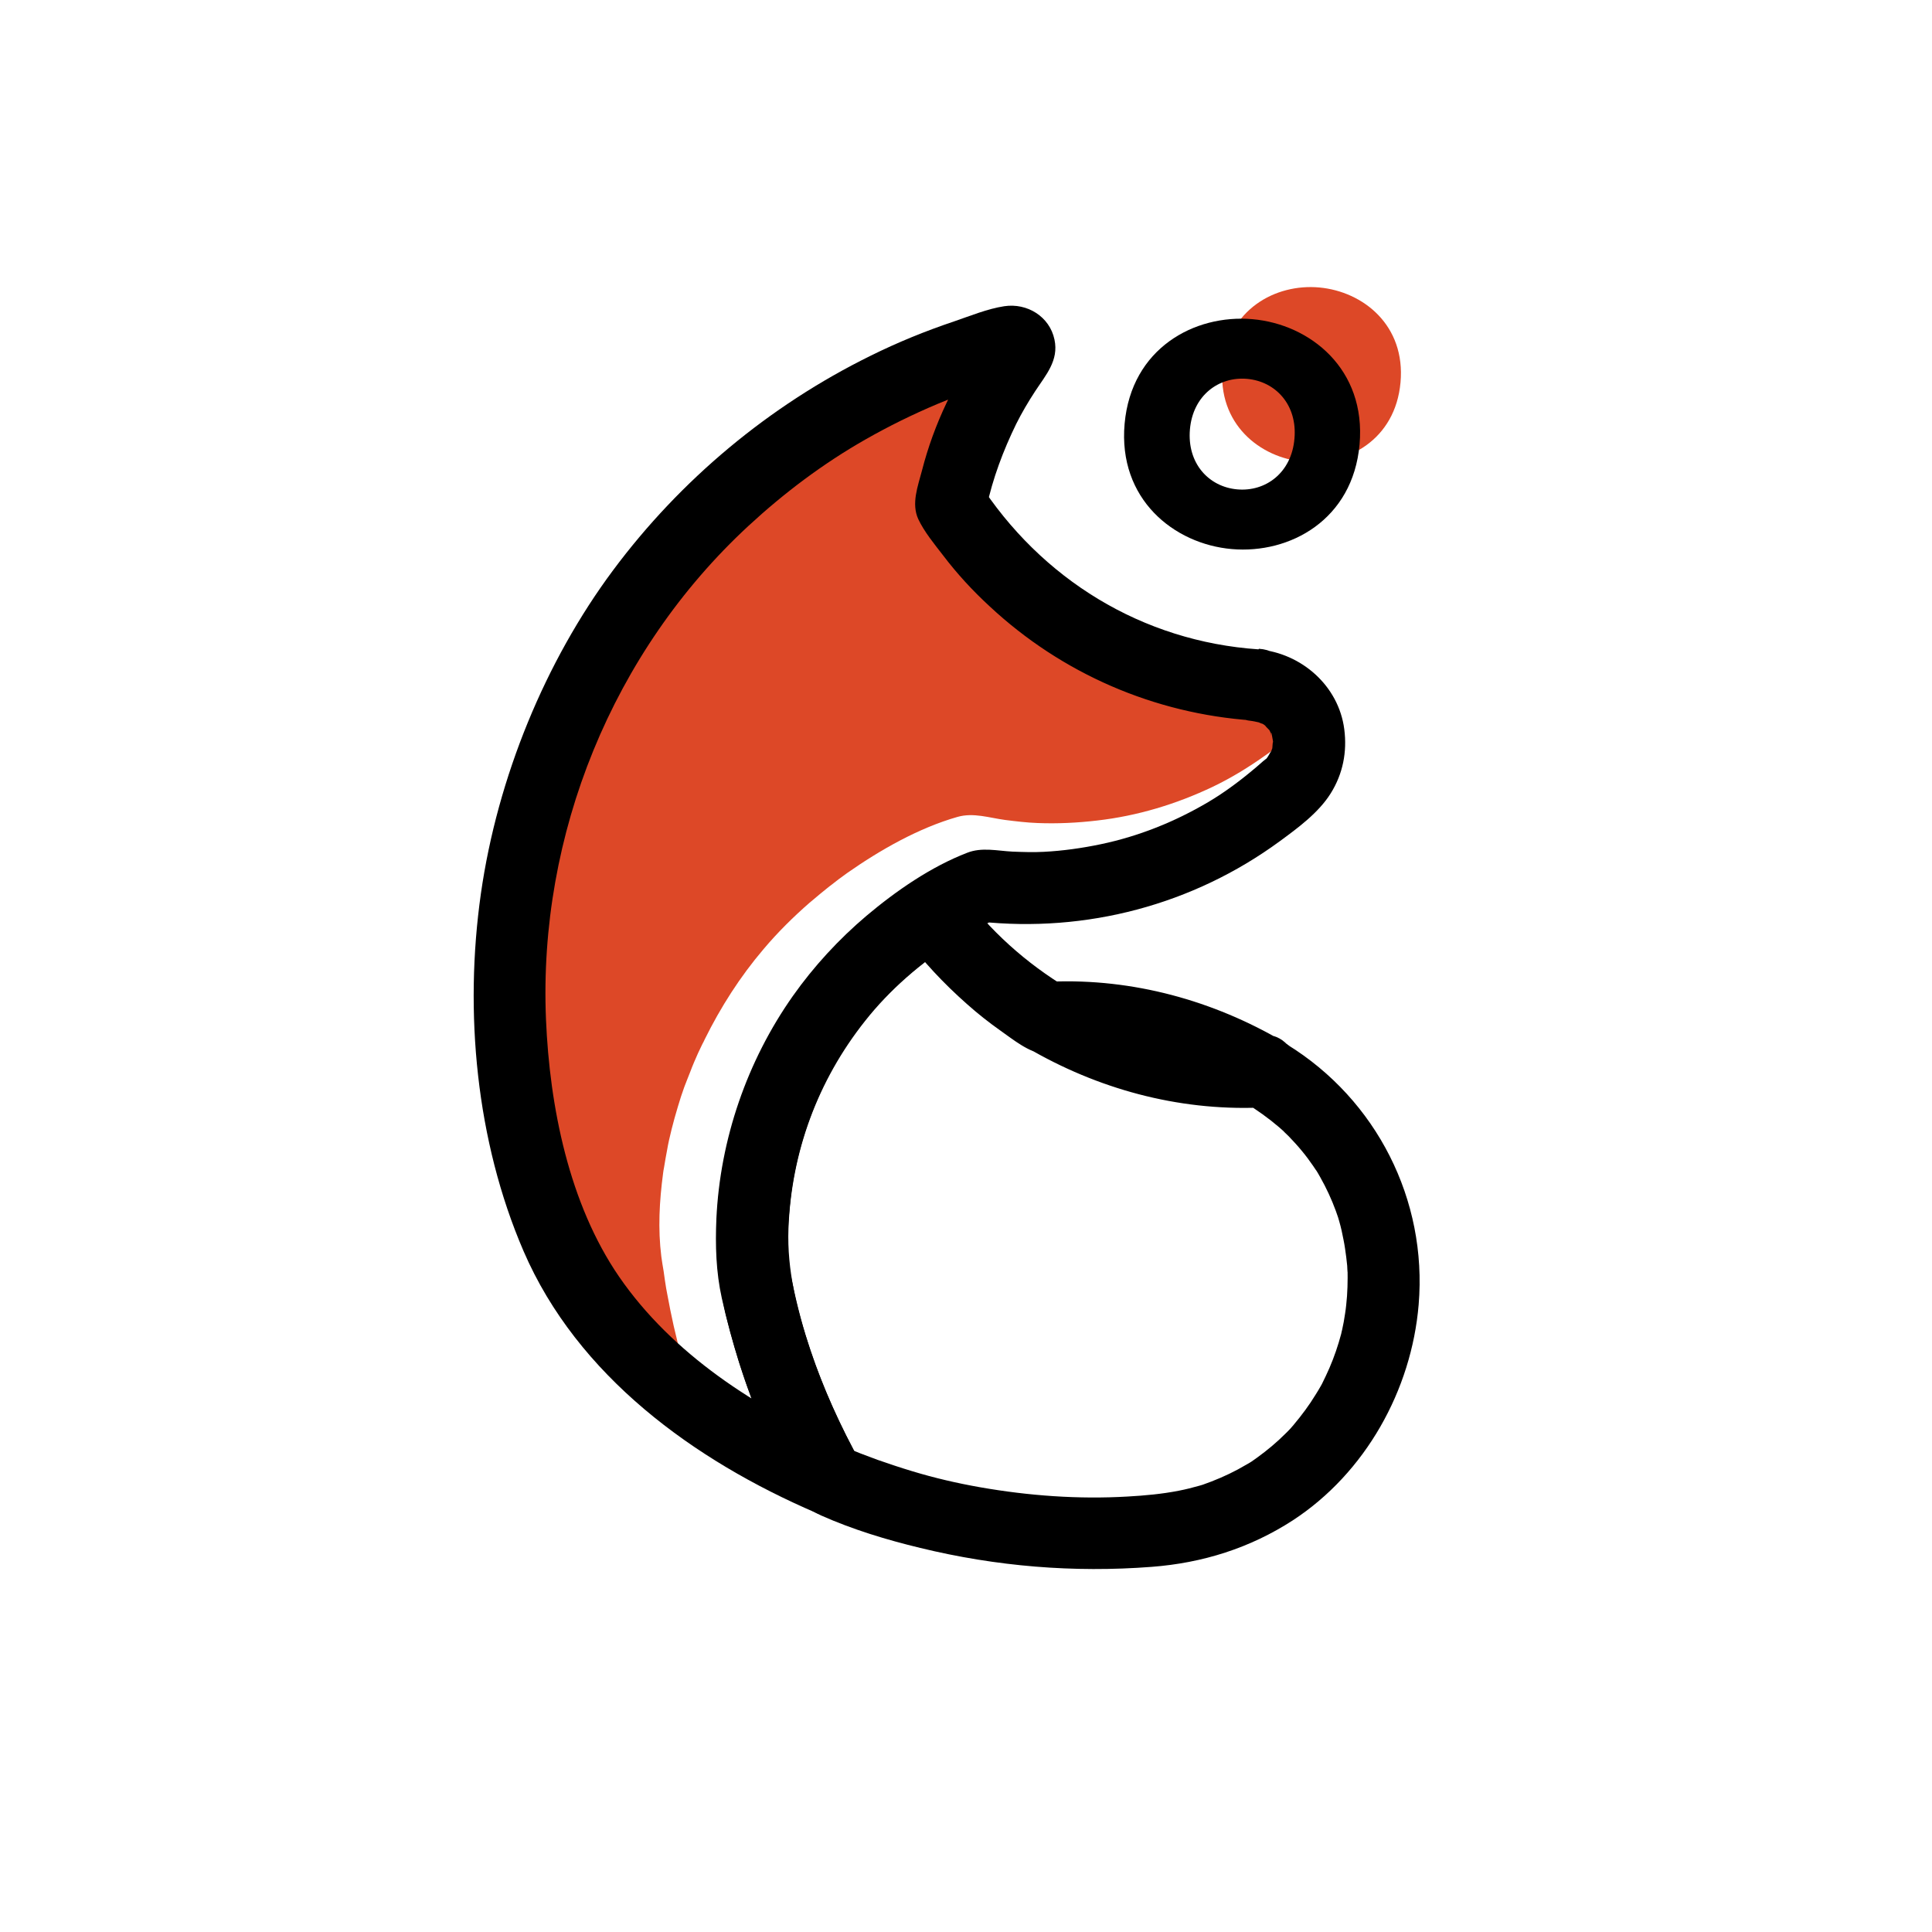
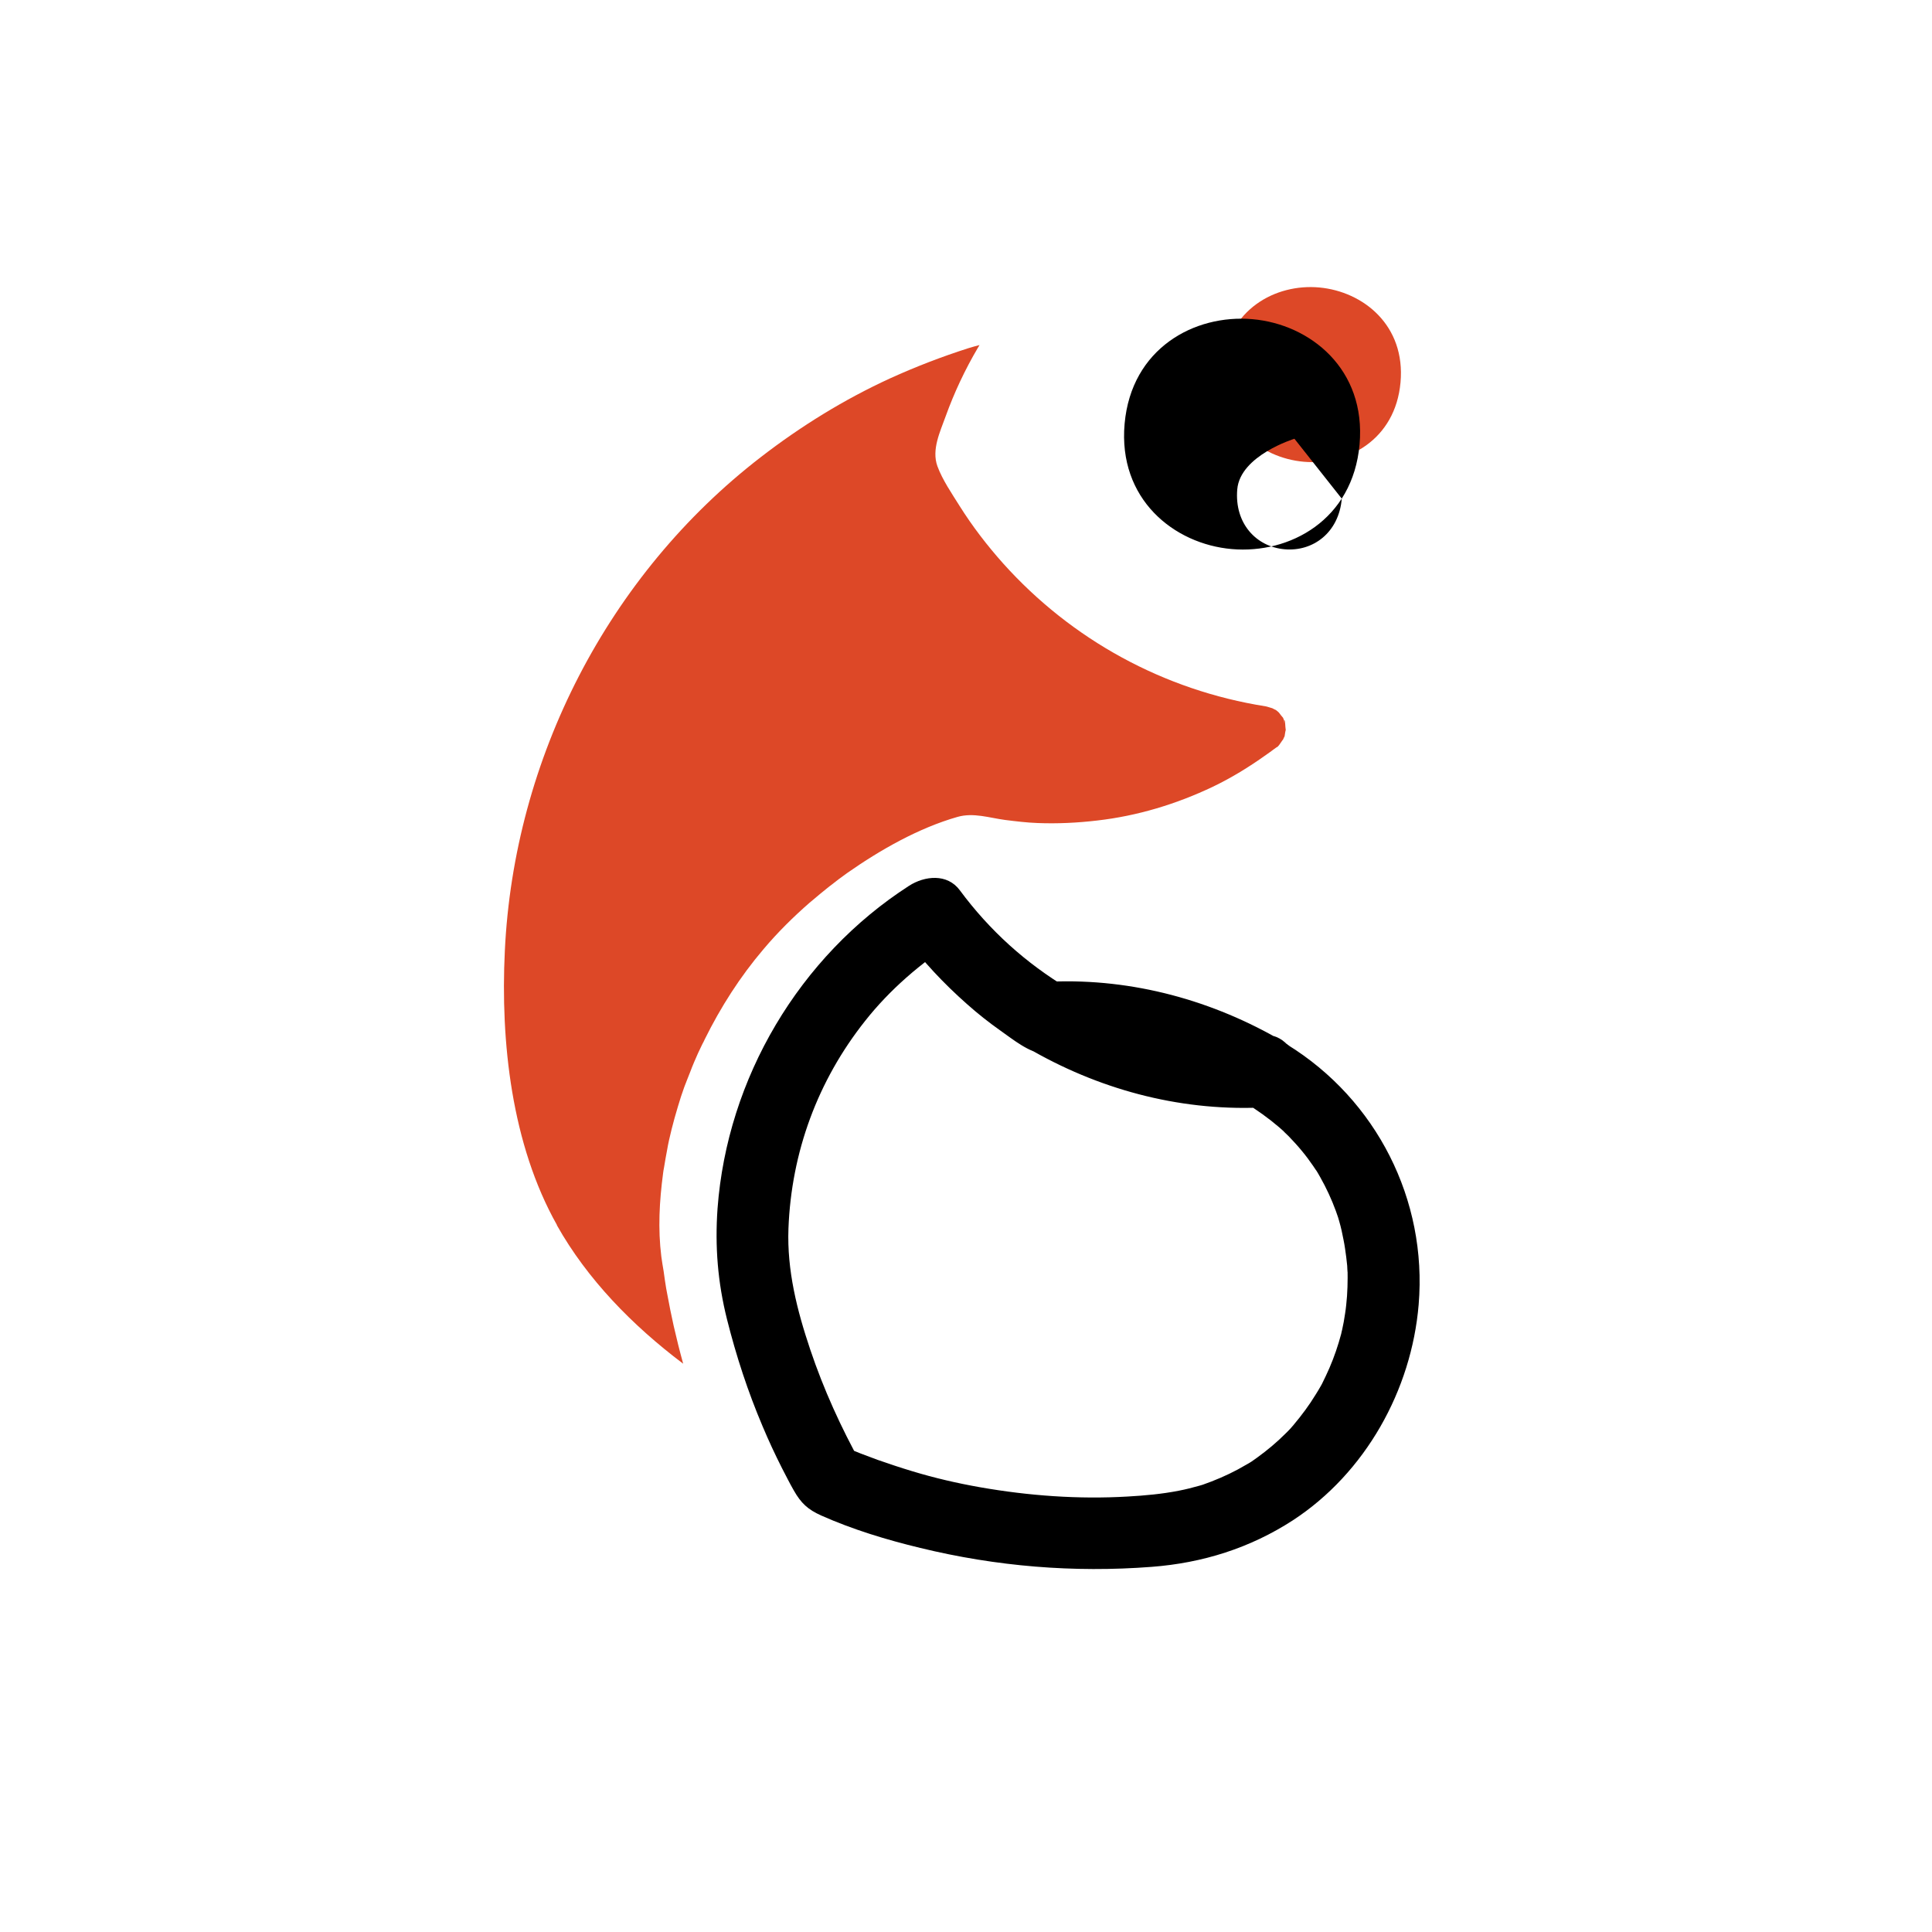
<svg xmlns="http://www.w3.org/2000/svg" id="Layer_1" data-name="Layer 1" viewBox="0 0 100 100">
  <defs>
    <style>      .cls-1 {        fill: #dd4827;      }    </style>
  </defs>
  <path class="cls-1" d="m63.28,18.97c.26-2.95,2.74-4.3,5.01-4.09s4.47,1.96,4.2,4.92-2.74,4.3-5.01,4.1-4.47-1.96-4.2-4.92Z" />
  <path class="cls-1" d="m28.83,63.41c-2.35-4.17-2.93-9.48-2.7-14.19.47-9.96,5.34-19.46,13.25-25.56,2.07-1.6,4.32-2.99,6.7-4.08,1.32-.6,2.67-1.12,4.05-1.56.19-.06.38-.11.57-.16-.03.05-.06.1-.09.15-.66,1.12-1.22,2.31-1.66,3.53-.29.81-.74,1.73-.43,2.59.26.71.75,1.42,1.15,2.06.66,1.05,1.42,2.04,2.25,2.97,3.55,3.96,8.33,6.57,13.59,7.4.04,0,.3.09.35.1.07.04.15.08.18.09.06.05.12.09.17.15.03.05.17.22.2.25,0,0,0,0,0,0,0,0,.02.05.06.15,0,.53,0-.38.05.15,0,.11.02.22.03.34-.01,0-.04.18-.06.32-.02.03-.05.1-.08.17-.03.02-.17.25-.2.28-.04.04-.06.07-.08.09-.04.02-.09.05-.18.12-.14.1-.28.21-.43.31-.87.62-1.78,1.18-2.74,1.64-1.89.9-3.9,1.51-5.99,1.75-1.02.12-2.06.17-3.08.13-.56-.02-1.13-.09-1.69-.16-.82-.11-1.63-.39-2.45-.16-2.01.57-4.01,1.71-5.71,2.9-.3.21-.6.44-.89.67,0,0-.02.01-.03.02-.33.26-.65.53-.97.8-.01.01-.03.03-.05.04-.86.75-1.68,1.56-2.41,2.43-1.2,1.41-2.21,2.99-3.03,4.65-.04.09-.08.17-.13.26-.15.3-.29.61-.42.92-.07.17-.14.33-.2.5-.1.26-.21.52-.31.79-.12.33-.23.67-.33,1.01-.06.21-.12.41-.18.62-.1.37-.2.75-.28,1.12-.04.17-.07.34-.1.51-.06.3-.11.61-.16.91-.02.1-.04.21-.05.31-.19,1.43-.27,2.86-.09,4.3.03.25.08.51.12.76.04.29.08.59.13.88.02.11.04.21.06.32.1.55.21,1.09.33,1.63.15.66.31,1.3.49,1.95,0,0-.01,0-.02-.01-2.61-1.97-4.94-4.35-6.52-7.16Z" />
-   <path d="m58.21,21.93c.35-3.9,3.61-5.67,6.61-5.41s5.9,2.59,5.55,6.49-3.61,5.67-6.61,5.41-5.9-2.59-5.55-6.49Zm8.79.78c.16-1.76-.98-2.97-2.45-3.1s-2.81.86-2.96,2.62.98,2.97,2.45,3.1,2.81-.86,2.96-2.62Z" />
+   <path d="m58.21,21.93c.35-3.9,3.61-5.67,6.61-5.41s5.9,2.59,5.55,6.49-3.61,5.67-6.61,5.41-5.9-2.59-5.55-6.49Zm8.79.78s-2.81.86-2.96,2.62.98,2.97,2.45,3.1,2.81-.86,2.96-2.62Z" />
  <g>
    <path d="m64.44,57.07c.62.38,1.21.8,1.76,1.27.06.05.38.34.26.23s.18.19.24.24c.24.25.48.51.7.78.2.24.39.5.57.76.07.11.26.39.09.12.1.15.19.31.28.47.31.55.58,1.13.8,1.73.05.14.1.28.15.43-.1-.31-.01-.03.03.12.09.31.16.63.22.95.06.29.1.59.14.89.02.15.03.3.05.45.01.16.02.56.02.17.01.62,0,1.24-.07,1.86-.03.3-.08.59-.13.89-.03.15-.06.29-.09.44-.04.22.02-.11.03-.12-.03.1-.05.19-.07.29-.16.6-.36,1.19-.61,1.77-.12.28-.25.54-.38.81-.09.19.04-.08.05-.09-.04.07-.07.13-.11.2-.09.15-.17.3-.27.45-.34.56-.73,1.08-1.15,1.58-.09.11-.3.34-.08.1-.1.11-.21.22-.32.33-.23.23-.48.46-.73.67-.24.2-.48.39-.73.57-.13.09-.25.18-.38.27-.17.12.05-.03.07-.05-.09.06-.18.11-.27.16-.57.34-1.18.63-1.8.87-.15.06-.31.11-.46.17-.2.07.04-.01.07-.02-.08.02-.16.05-.24.07-.35.1-.71.19-1.07.26-.87.17-1.75.25-2.64.3-2.55.15-5.13-.04-7.64-.48-1.19-.21-2.36-.48-3.51-.83-.6-.18-1.2-.38-1.8-.59-.3-.11-.59-.22-.88-.33-.12-.05-.25-.1-.37-.15-.15-.06-.53-.33-.2-.03l.61.73c-1.05-1.89-1.95-3.87-2.64-5.92s-1.21-4.11-1.13-6.27c.15-3.95,1.51-7.65,3.97-10.75,1.27-1.61,2.88-3,4.66-4.14l-2.63-.23c.95,1.28,2.04,2.44,3.24,3.5.55.49,1.13.95,1.74,1.38.64.45,1.48,1.14,2.27,1.21l-.91-.34c3.65,2.14,7.79,3.27,12.03,3.11l-.91-.34.19.11c.86.52,1.99.42,2.6-.44.55-.77.43-2.08-.44-2.6-1.07-.64-2.32-.4-3.53-.49-.99-.08-1.99-.21-2.95-.45s-2-.59-2.96-1.01c-.4-.17-.79-.35-1.18-.55-.52-.27-1-.67-1.6-.72l.91.34c-2.22-1.33-4.09-3.02-5.63-5.1-.65-.88-1.82-.75-2.63-.23-5.68,3.66-9.41,9.96-9.91,16.7-.14,1.96.01,3.83.49,5.74s1.08,3.74,1.84,5.53c.31.74.65,1.47,1.01,2.18.2.38.39.77.61,1.15.37.65.72.98,1.41,1.29,1.64.73,3.39,1.26,5.13,1.68,3.94.96,7.94,1.29,11.98.98,2.63-.2,5.09-.97,7.31-2.41,3.75-2.45,6.14-6.73,6.51-11.17.45-5.41-2.18-10.6-6.8-13.45-.86-.53-1.99-.42-2.6.44-.55.78-.42,2.07.44,2.6Z" />
    <path d="m65.5,53.58c-.97.04-1.94.02-2.91-.08-.47-.05-.95-.11-1.41-.19-.23-.04-.46-.08-.69-.13-.13-.03-.13-.03,0,0-.13-.03-.26-.06-.39-.09-.89-.23-1.77-.52-2.62-.87-.42-.17-.84-.36-1.24-.56-.05-.02-.52-.27-.26-.13-.23-.12-.45-.25-.67-.38-.42,1.13-.83,2.25-1.25,3.38.97-.04,1.93-.02,2.9.08.47.05.95.11,1.42.19.23.04.46.08.69.13.13.03.13.03,0,0,.13.03.26.06.39.09.89.23,1.77.52,2.63.87.42.17.84.36,1.25.56.05.02.52.27.26.13.23.12.45.25.67.38.84.49,2.02.45,2.6-.44.51-.79.46-2.07-.44-2.6-3.64-2.14-7.8-3.28-12.03-3.11-.8.03-1.64.36-1.91,1.2-.24.74-.06,1.75.67,2.17,3.64,2.14,7.8,3.28,12.03,3.11.97-.04,1.97-.6,2.02-1.69.04-.9-.65-2.06-1.69-2.02Z" />
-     <path d="m65.14,33.61c-6.02-.41-11.26-3.63-14.51-8.7l.43,1.36c.32-1.5.87-2.96,1.54-4.33.29-.58.62-1.14.98-1.69.55-.84,1.23-1.59,1-2.67-.25-1.2-1.42-1.91-2.6-1.73-.86.13-1.76.5-2.58.78-1.49.5-2.94,1.09-4.35,1.79-5.24,2.58-9.83,6.41-13.32,11.1s-5.98,10.7-6.84,16.74c-.87,6.12-.25,12.8,2.21,18.5,2.79,6.46,8.83,10.83,15.13,13.54,1.45.62,3.13-1.13,2.34-2.54-1.1-1.98-2.05-4.06-2.74-6.23-.37-1.15-.66-2.33-.9-3.52s-.16-2.4-.05-3.59c.38-3.99,2.14-7.91,4.9-10.77,1.69-1.75,3.66-3.13,5.88-4.12l-.96.17c5.53.59,11.05-.87,15.53-4.15.94-.69,2.02-1.48,2.65-2.49s.85-2.14.7-3.31c-.29-2.26-2.22-3.94-4.44-4.14-2.39-.22-2.72,3.5-.33,3.71.06,0,.6.14.22.02.05.02.55.24.19.04.14.08.28.18.4.28-.31-.26.05.1.09.14l.09.13c-.12-.18-.12-.17-.02.02.05.51-.03-.37.06.14.03.16.06.31.07.47-.03-.45-.05.21-.07.31.1-.43-.06.08-.09.14.15-.35-.09.11-.13.16-.3.4.28-.2-.23.22-.13.11-.25.22-.38.33-.78.66-1.6,1.28-2.48,1.8-1.73,1.02-3.6,1.77-5.57,2.18-.96.2-1.95.34-2.93.39-.54.03-1.08.01-1.62-.01-.79-.04-1.59-.24-2.35.06-1.87.72-3.68,1.97-5.21,3.26-1.43,1.21-2.73,2.62-3.81,4.15-2.37,3.36-3.77,7.42-3.96,11.53-.06,1.38-.02,2.76.28,4.11.25,1.14.56,2.26.91,3.38.75,2.35,1.72,4.6,2.92,6.76l2.34-2.54c-4.38-1.89-8.74-4.72-11.48-8.7-2.6-3.78-3.6-8.81-3.79-13.33-.4-9.56,3.45-19.04,10.48-25.54,1.85-1.71,3.87-3.23,6.05-4.47,1.21-.69,2.45-1.3,3.73-1.84.68-.28,1.36-.55,2.06-.79.28-.1.57-.19.85-.28.13-.04.27-.08.4-.12-.03,0,.64-.2.49-.2l-.91-.34-.1-.1-.4-.86.02.17.09-.99c-.05.11-.36.48-.48.66-.2.31-.4.63-.58.95-.34.6-.67,1.21-.96,1.83-.54,1.13-.97,2.31-1.28,3.52-.21.8-.56,1.71-.19,2.51.31.66.84,1.3,1.28,1.87.72.95,1.53,1.83,2.41,2.64,3.73,3.48,8.52,5.56,13.61,5.91,2.39.16,2.73-3.55.33-3.71" />
  </g>
</svg>